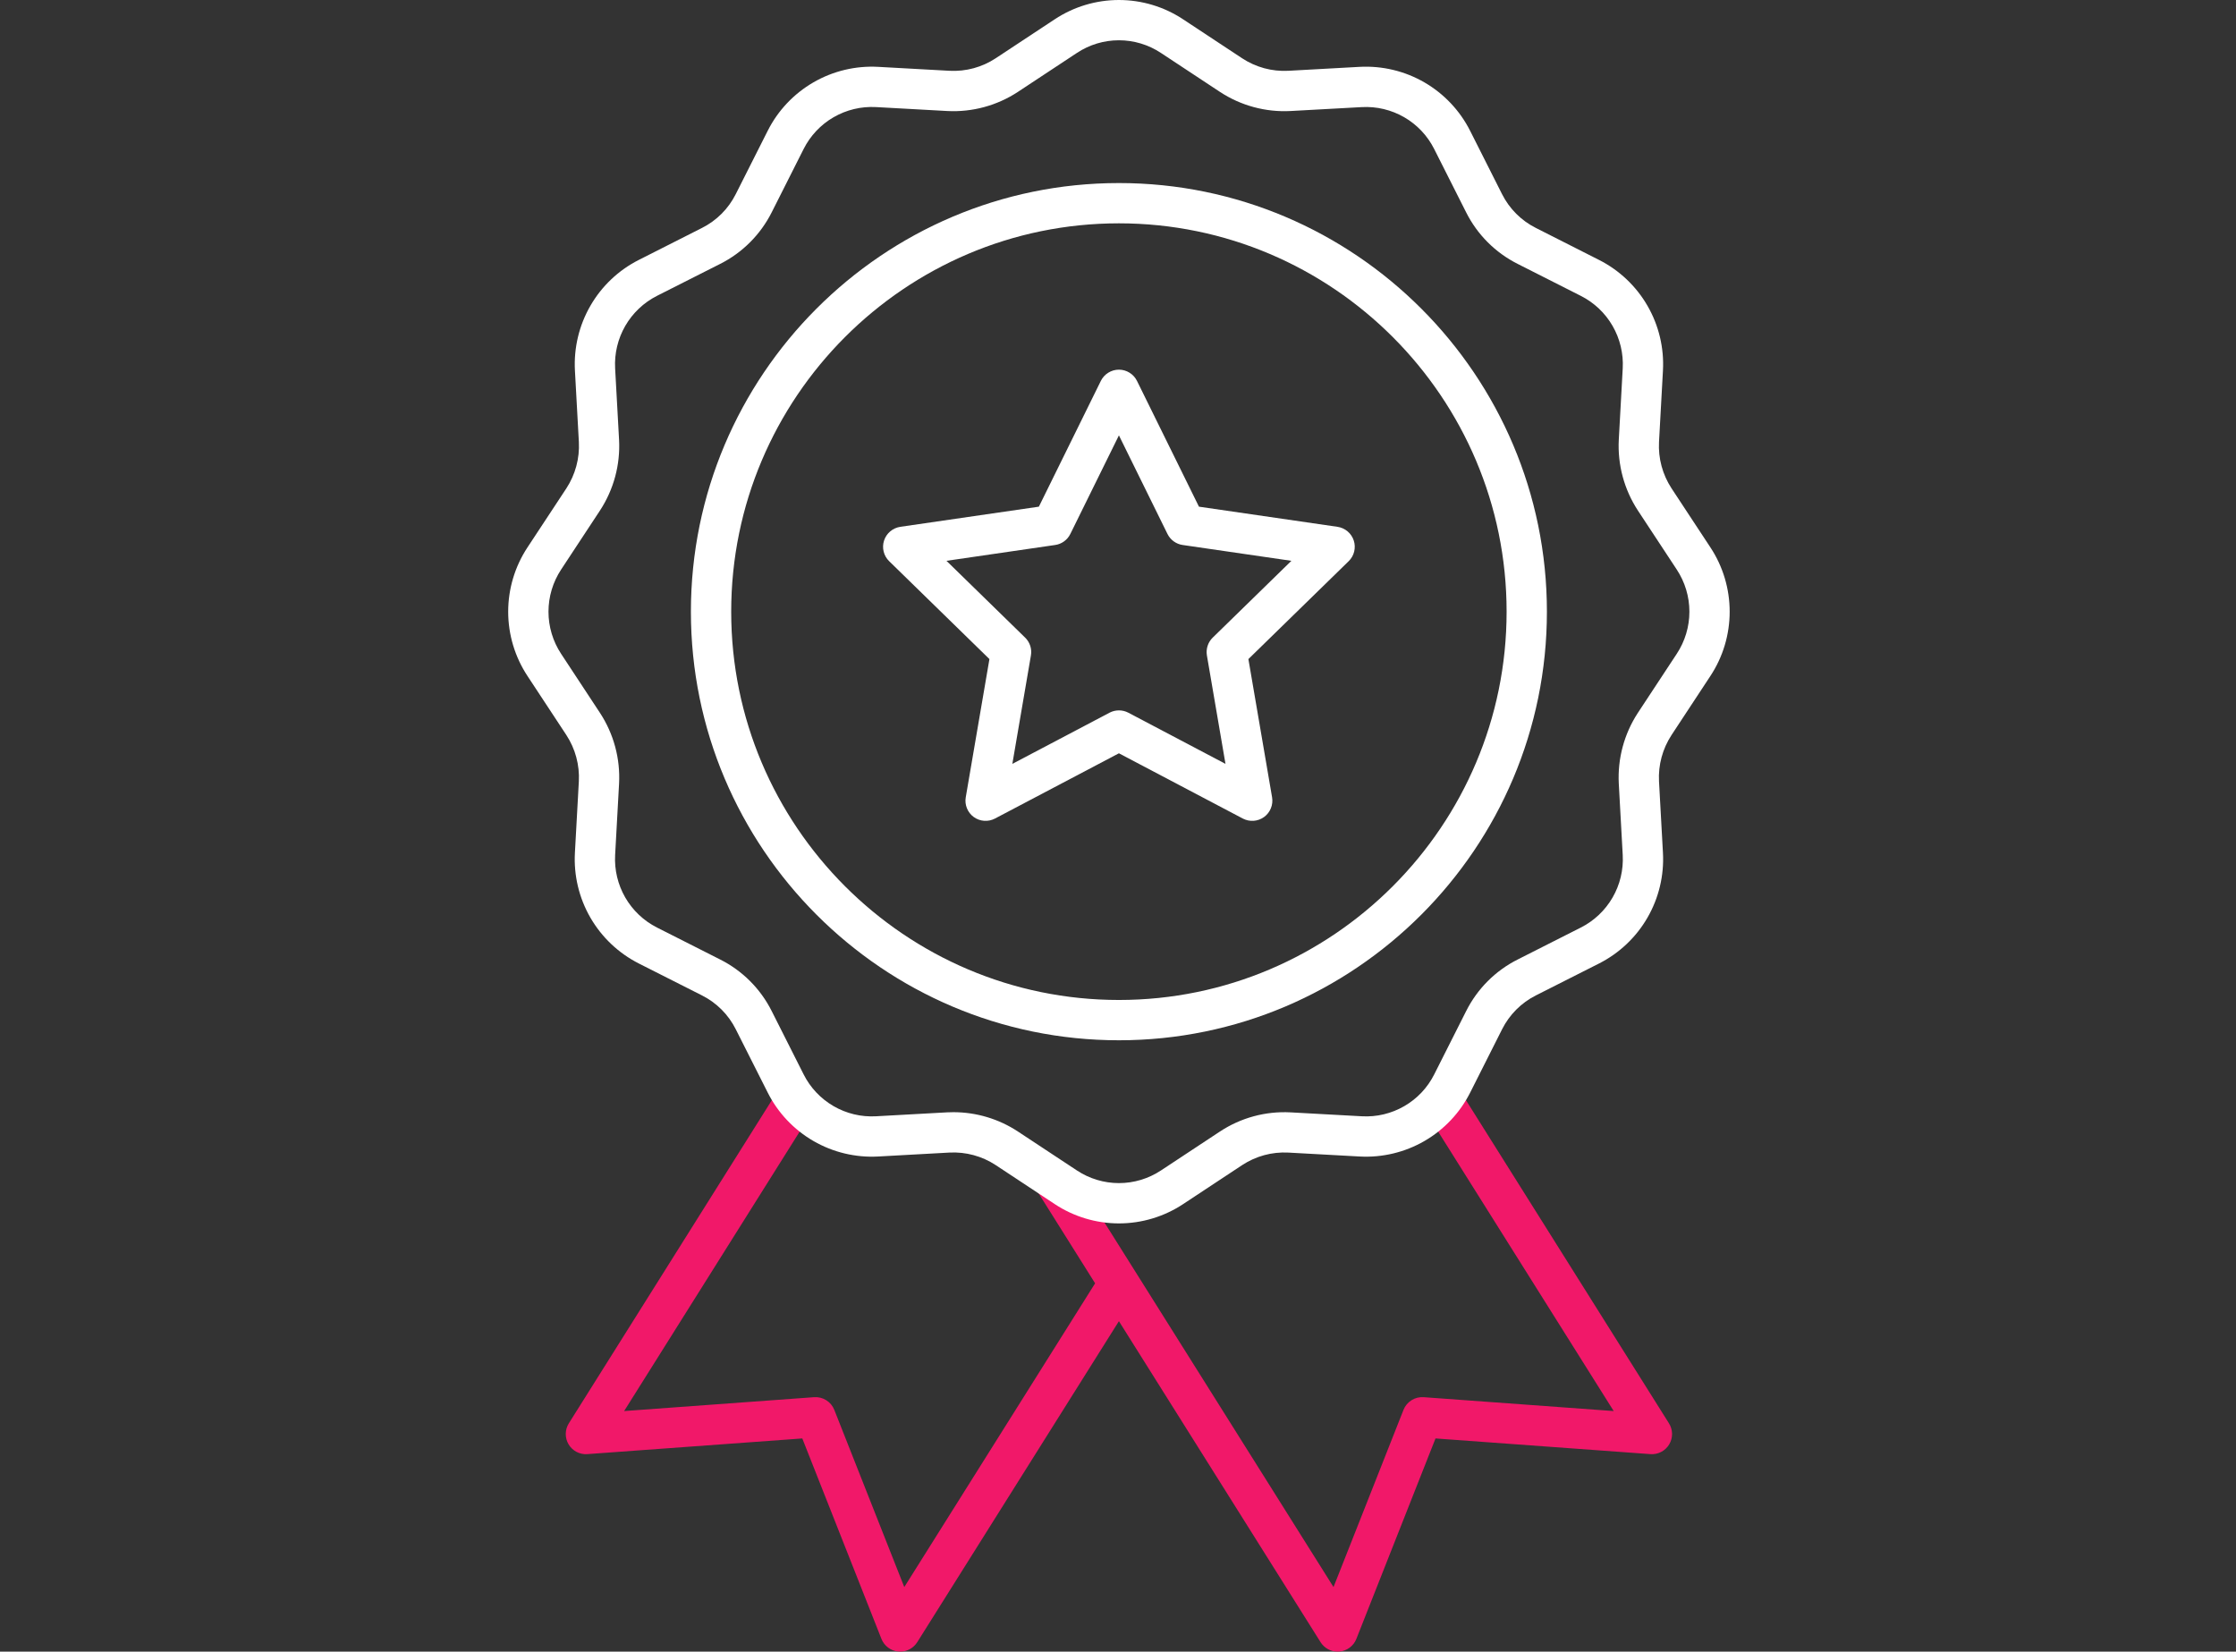
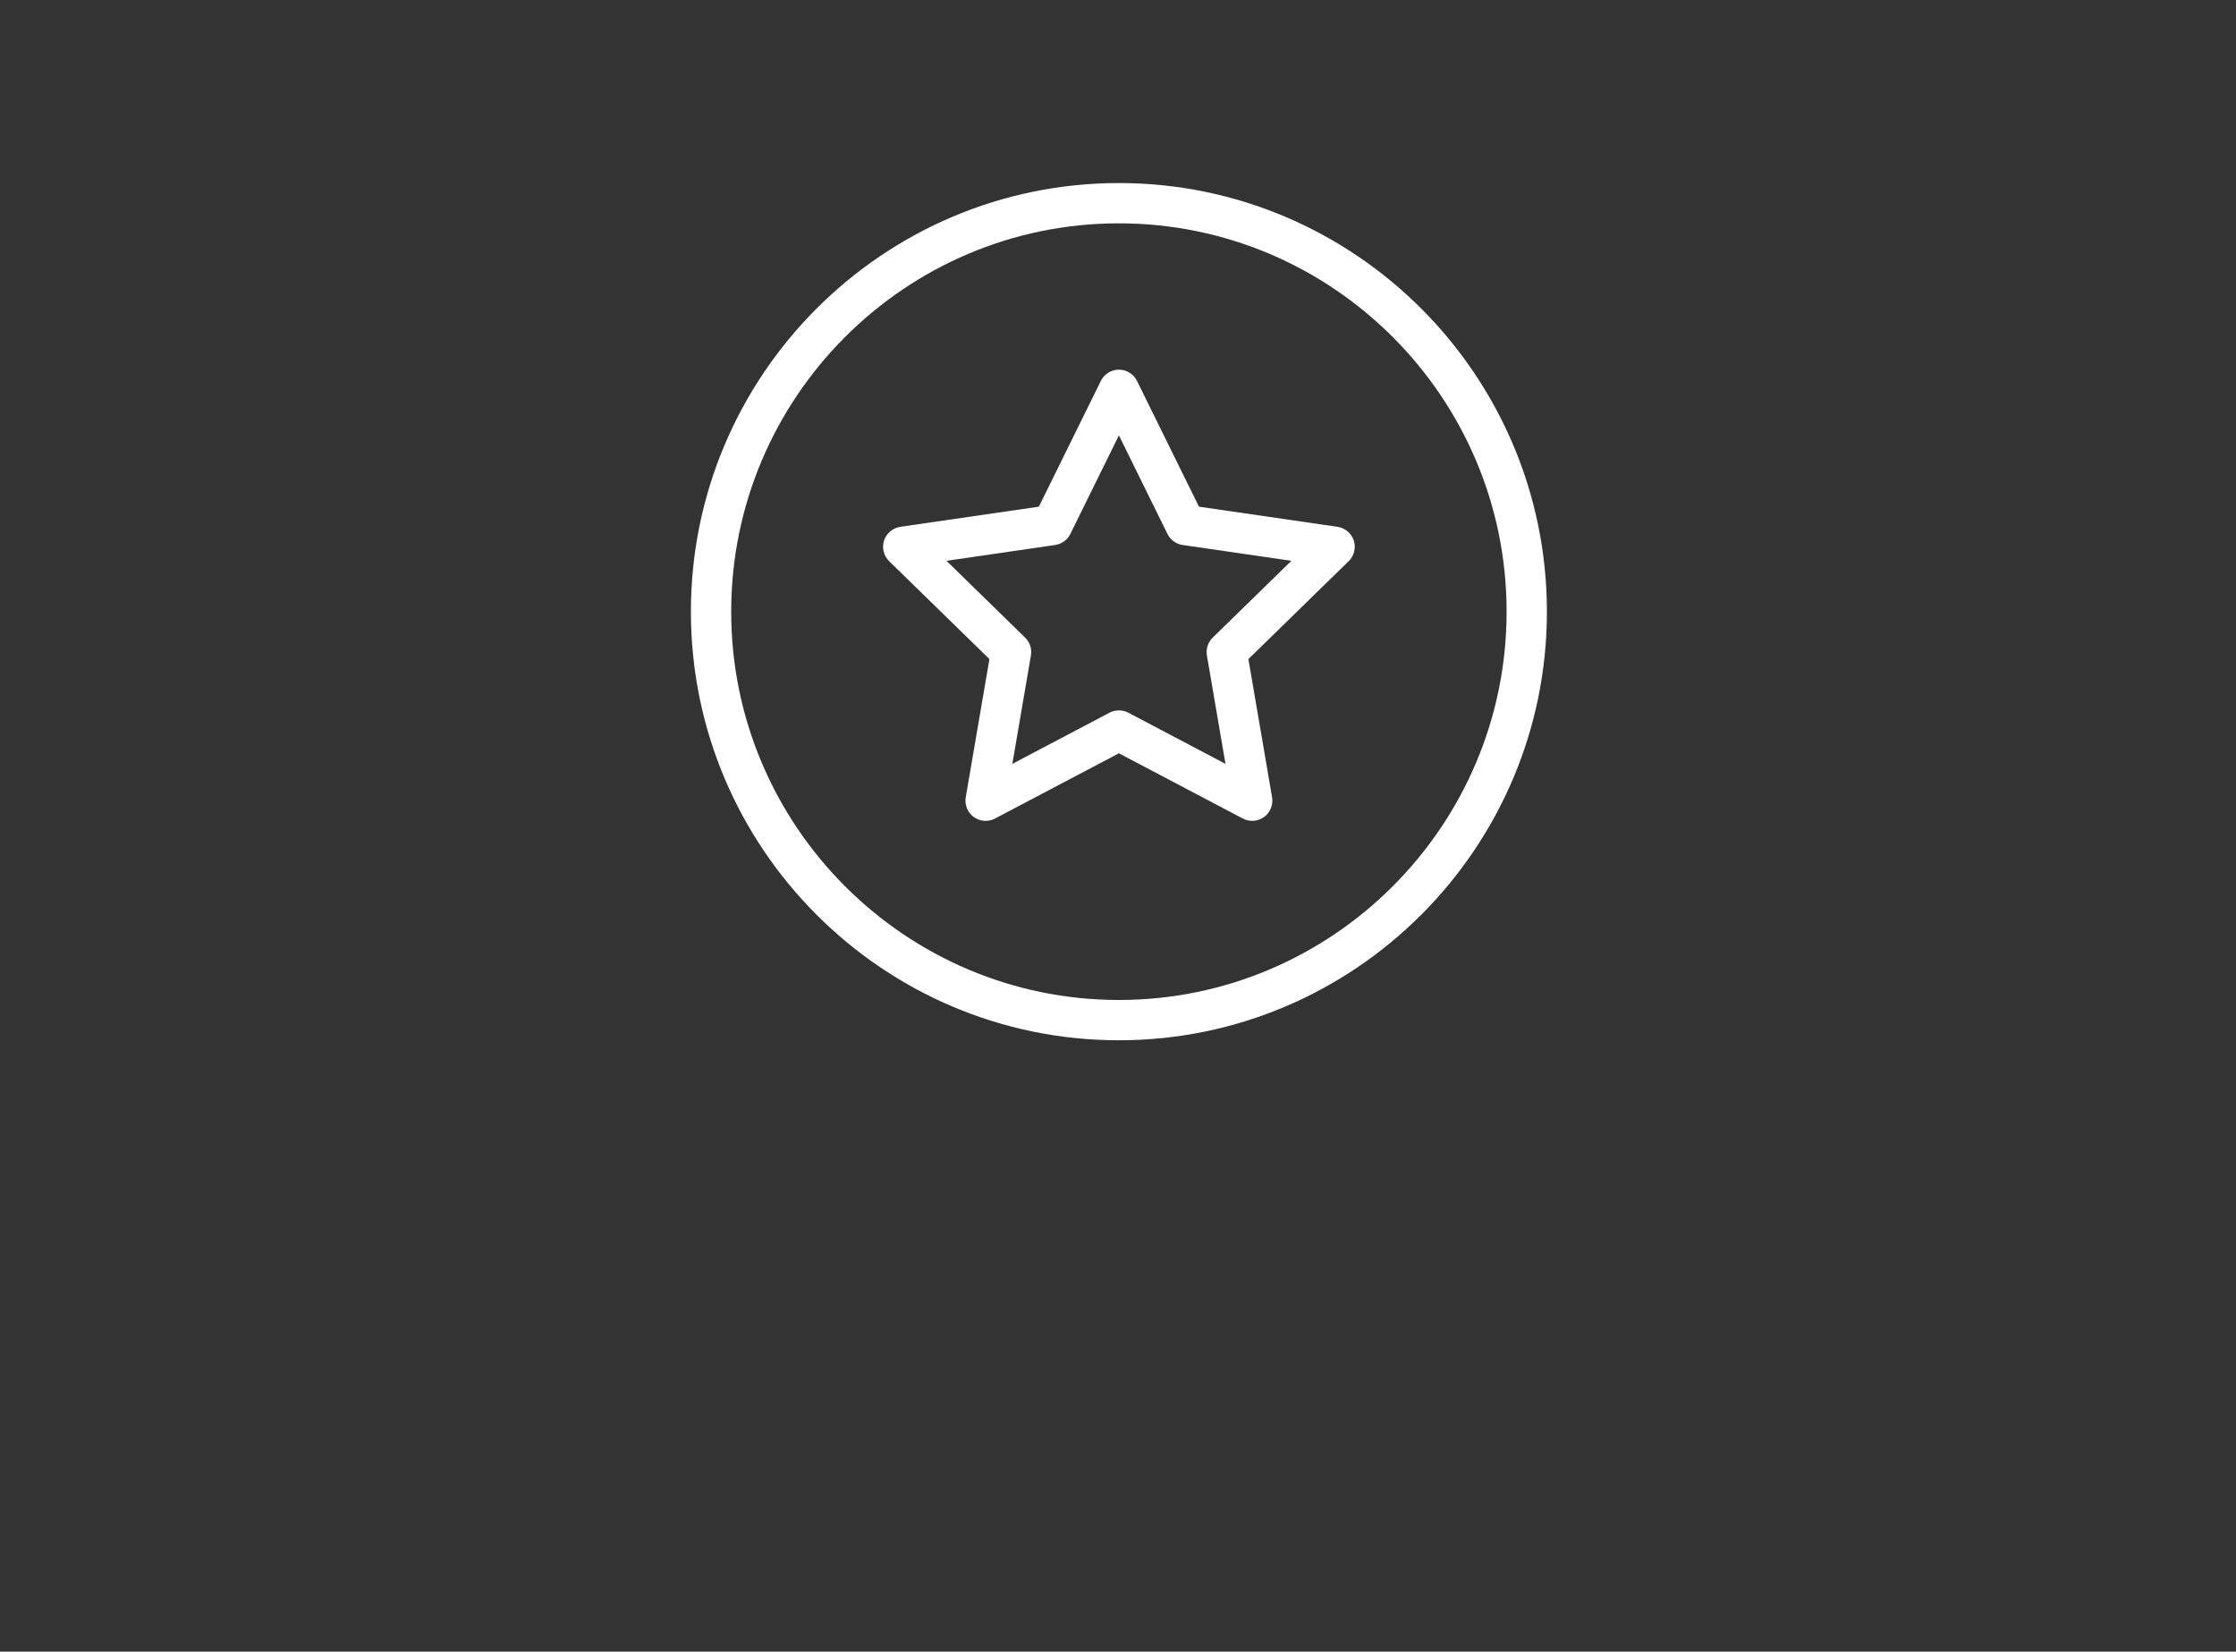
<svg xmlns="http://www.w3.org/2000/svg" width="88" height="65" viewBox="0 0 88 65" fill="none">
  <rect x="0" y="0" width="88" height="65" fill="#333333" stroke="none" />
-   <path d="M57.417 42.856L56.075 43.699L63.509 55.532L56.031 54.986C55.863 54.974 55.695 55.015 55.552 55.105C55.409 55.195 55.298 55.328 55.236 55.485L52.482 62.459L42.194 46.084L40.852 46.927L43.099 50.505L35.589 62.459L32.835 55.486C32.773 55.329 32.663 55.196 32.52 55.106C32.377 55.016 32.209 54.974 32.04 54.986L24.563 55.532L31.996 43.7L30.654 42.856L22.387 56.015C22.309 56.139 22.267 56.282 22.266 56.429C22.264 56.575 22.303 56.719 22.379 56.845C22.454 56.97 22.563 57.073 22.693 57.14C22.823 57.208 22.97 57.238 23.116 57.227L31.575 56.61L34.69 64.498C34.744 64.634 34.834 64.753 34.952 64.841C35.069 64.929 35.208 64.983 35.354 64.996C35.379 64.998 35.403 64.999 35.428 64.999C35.562 64.999 35.694 64.965 35.811 64.9C35.928 64.835 36.027 64.742 36.099 64.628L44.036 51.995L51.973 64.629C52.044 64.742 52.143 64.836 52.26 64.901C52.378 64.966 52.51 65 52.644 65C52.668 65 52.692 64.999 52.717 64.997C52.863 64.983 53.002 64.929 53.119 64.841C53.237 64.754 53.327 64.635 53.381 64.499L56.496 56.61L64.955 57.227C65.102 57.238 65.248 57.208 65.378 57.14C65.508 57.073 65.617 56.971 65.692 56.845C65.768 56.719 65.807 56.575 65.806 56.429C65.804 56.282 65.762 56.139 65.684 56.015L57.417 42.856Z" fill="#F11869" />
-   <path d="M65.785 19.219C65.431 18.678 65.258 18.04 65.292 17.395L65.447 14.584C65.496 13.692 65.284 12.805 64.837 12.032C64.391 11.259 63.728 10.632 62.931 10.229L60.444 8.97C59.869 8.681 59.404 8.215 59.115 7.641L57.859 5.15C57.457 4.352 56.831 3.69 56.059 3.242C55.286 2.795 54.4 2.583 53.508 2.631L50.702 2.786C50.059 2.82 49.422 2.647 48.883 2.292L46.562 0.76C45.813 0.264 44.934 0 44.036 0C43.137 0 42.259 0.264 41.509 0.76L39.188 2.292C38.651 2.647 38.013 2.82 37.37 2.786L34.563 2.631C33.672 2.582 32.785 2.794 32.013 3.241C31.24 3.689 30.614 4.351 30.213 5.149L28.956 7.64C28.668 8.215 28.203 8.681 27.628 8.97L25.141 10.229C24.344 10.632 23.682 11.259 23.236 12.033C22.79 12.806 22.578 13.693 22.627 14.584L22.782 17.395C22.816 18.04 22.643 18.678 22.29 19.219L20.759 21.543C20.264 22.294 20 23.174 20 24.073C20 24.973 20.264 25.852 20.759 26.603L22.289 28.927C22.642 29.467 22.815 30.106 22.781 30.75L22.626 33.562C22.577 34.453 22.789 35.34 23.235 36.113C23.682 36.887 24.344 37.513 25.14 37.917L27.628 39.175C28.202 39.464 28.668 39.93 28.956 40.505L30.213 42.996C30.614 43.794 31.24 44.456 32.013 44.904C32.785 45.351 33.672 45.563 34.563 45.514L37.369 45.359C38.013 45.326 38.65 45.499 39.188 45.853L41.509 47.386C42.259 47.882 43.138 48.147 44.037 48.147C44.936 48.147 45.815 47.882 46.565 47.386L48.886 45.853C49.424 45.499 50.06 45.326 50.703 45.36L53.511 45.514C54.402 45.563 55.288 45.351 56.061 44.904C56.834 44.457 57.459 43.794 57.861 42.997L59.117 40.505C59.406 39.931 59.871 39.465 60.445 39.175L62.934 37.917C63.73 37.513 64.392 36.887 64.838 36.113C65.285 35.34 65.496 34.453 65.447 33.562L65.292 30.751C65.258 30.106 65.431 29.468 65.785 28.927L67.315 26.602C67.81 25.852 68.073 24.972 68.073 24.073C68.073 23.173 67.81 22.294 67.315 21.543L65.785 19.219ZM65.99 25.731L64.46 28.055C63.921 28.879 63.658 29.854 63.709 30.838L63.864 33.649C63.896 34.233 63.758 34.814 63.465 35.321C63.173 35.827 62.739 36.238 62.218 36.502L59.73 37.761C58.853 38.202 58.142 38.914 57.702 39.791L56.445 42.283C56.183 42.806 55.773 43.24 55.267 43.532C54.761 43.825 54.181 43.964 53.597 43.931L50.79 43.777C49.807 43.725 48.834 43.989 48.012 44.531L45.691 46.063C45.2 46.388 44.625 46.561 44.037 46.561C43.449 46.561 42.873 46.388 42.383 46.063L40.062 44.531C39.309 44.035 38.427 43.771 37.526 43.77C37.445 43.77 37.363 43.772 37.282 43.776L34.476 43.931C33.892 43.964 33.312 43.825 32.806 43.532C32.3 43.239 31.89 42.805 31.628 42.283L30.371 39.791C29.931 38.914 29.22 38.202 28.343 37.761L25.856 36.503C25.334 36.239 24.901 35.828 24.608 35.322C24.316 34.815 24.177 34.234 24.209 33.65L24.364 30.839C24.416 29.855 24.153 28.88 23.613 28.056L22.083 25.731C21.759 25.239 21.586 24.663 21.586 24.073C21.586 23.484 21.759 22.907 22.083 22.415L23.613 20.091C24.153 19.266 24.416 18.291 24.364 17.308L24.209 14.497C24.177 13.913 24.316 13.332 24.608 12.825C24.901 12.318 25.334 11.908 25.856 11.643L28.344 10.385C29.22 9.944 29.931 9.231 30.372 8.354L31.628 5.863C31.891 5.341 32.3 4.906 32.806 4.614C33.312 4.321 33.892 4.182 34.476 4.214L37.284 4.369C38.266 4.42 39.24 4.156 40.062 3.615L42.383 2.083C42.873 1.758 43.448 1.585 44.036 1.585C44.624 1.585 45.199 1.758 45.689 2.083L48.01 3.615C48.832 4.156 49.806 4.421 50.789 4.369L53.595 4.215C54.179 4.183 54.759 4.322 55.265 4.614C55.771 4.907 56.181 5.341 56.443 5.863L57.7 8.354C58.14 9.232 58.851 9.944 59.728 10.385L62.215 11.644C62.737 11.908 63.172 12.318 63.464 12.825C63.757 13.332 63.896 13.913 63.864 14.497L63.709 17.308C63.658 18.291 63.921 19.266 64.46 20.09L65.99 22.414C66.315 22.907 66.488 23.483 66.488 24.073C66.488 24.662 66.315 25.239 65.99 25.731Z" fill="white" />
  <path d="M44.036 7.204C34.748 7.204 27.191 14.771 27.191 24.072C27.191 33.373 34.748 40.94 44.036 40.94C53.323 40.94 60.88 33.372 60.88 24.072C60.88 14.771 53.323 7.204 44.036 7.204ZM44.036 39.354C35.622 39.354 28.777 32.499 28.777 24.072C28.777 15.645 35.622 8.789 44.036 8.789C52.449 8.789 59.294 15.645 59.294 24.072C59.294 32.498 52.449 39.354 44.036 39.354Z" fill="white" />
  <path d="M52.639 20.733L47.186 19.94L44.747 14.99C44.681 14.857 44.58 14.746 44.455 14.668C44.329 14.589 44.184 14.548 44.036 14.548C43.888 14.548 43.743 14.589 43.617 14.668C43.492 14.746 43.39 14.857 43.325 14.99L40.886 19.94L35.432 20.733C35.286 20.755 35.149 20.817 35.036 20.912C34.923 21.007 34.839 21.132 34.793 21.273C34.747 21.413 34.742 21.564 34.777 21.707C34.812 21.851 34.887 21.982 34.993 22.085L38.94 25.938L38.008 31.378C37.983 31.524 37.999 31.674 38.055 31.811C38.111 31.948 38.204 32.067 38.323 32.154C38.443 32.241 38.585 32.292 38.732 32.303C38.88 32.313 39.028 32.282 39.158 32.214L44.036 29.646L48.913 32.214C49.044 32.282 49.191 32.313 49.339 32.303C49.487 32.292 49.628 32.24 49.748 32.154C49.868 32.067 49.961 31.948 50.016 31.811C50.072 31.674 50.089 31.524 50.064 31.378L49.132 25.938L53.079 22.085C53.185 21.982 53.26 21.851 53.295 21.707C53.33 21.564 53.325 21.413 53.279 21.273C53.233 21.132 53.149 21.007 53.036 20.912C52.923 20.817 52.786 20.755 52.639 20.733ZM47.727 25.094C47.635 25.184 47.566 25.294 47.527 25.416C47.487 25.539 47.478 25.669 47.499 25.795L48.23 30.062L44.406 28.048C44.292 27.988 44.165 27.957 44.037 27.957C43.908 27.957 43.781 27.988 43.667 28.048L39.842 30.062L40.573 25.795C40.595 25.668 40.586 25.538 40.546 25.416C40.506 25.294 40.438 25.183 40.346 25.094L37.249 22.071L41.527 21.448C41.654 21.43 41.775 21.381 41.879 21.305C41.983 21.229 42.067 21.13 42.124 21.014L44.036 17.134L45.948 21.015C46.005 21.13 46.089 21.23 46.193 21.305C46.297 21.381 46.418 21.43 46.545 21.448L50.824 22.071L47.727 25.094Z" fill="white" />
</svg>